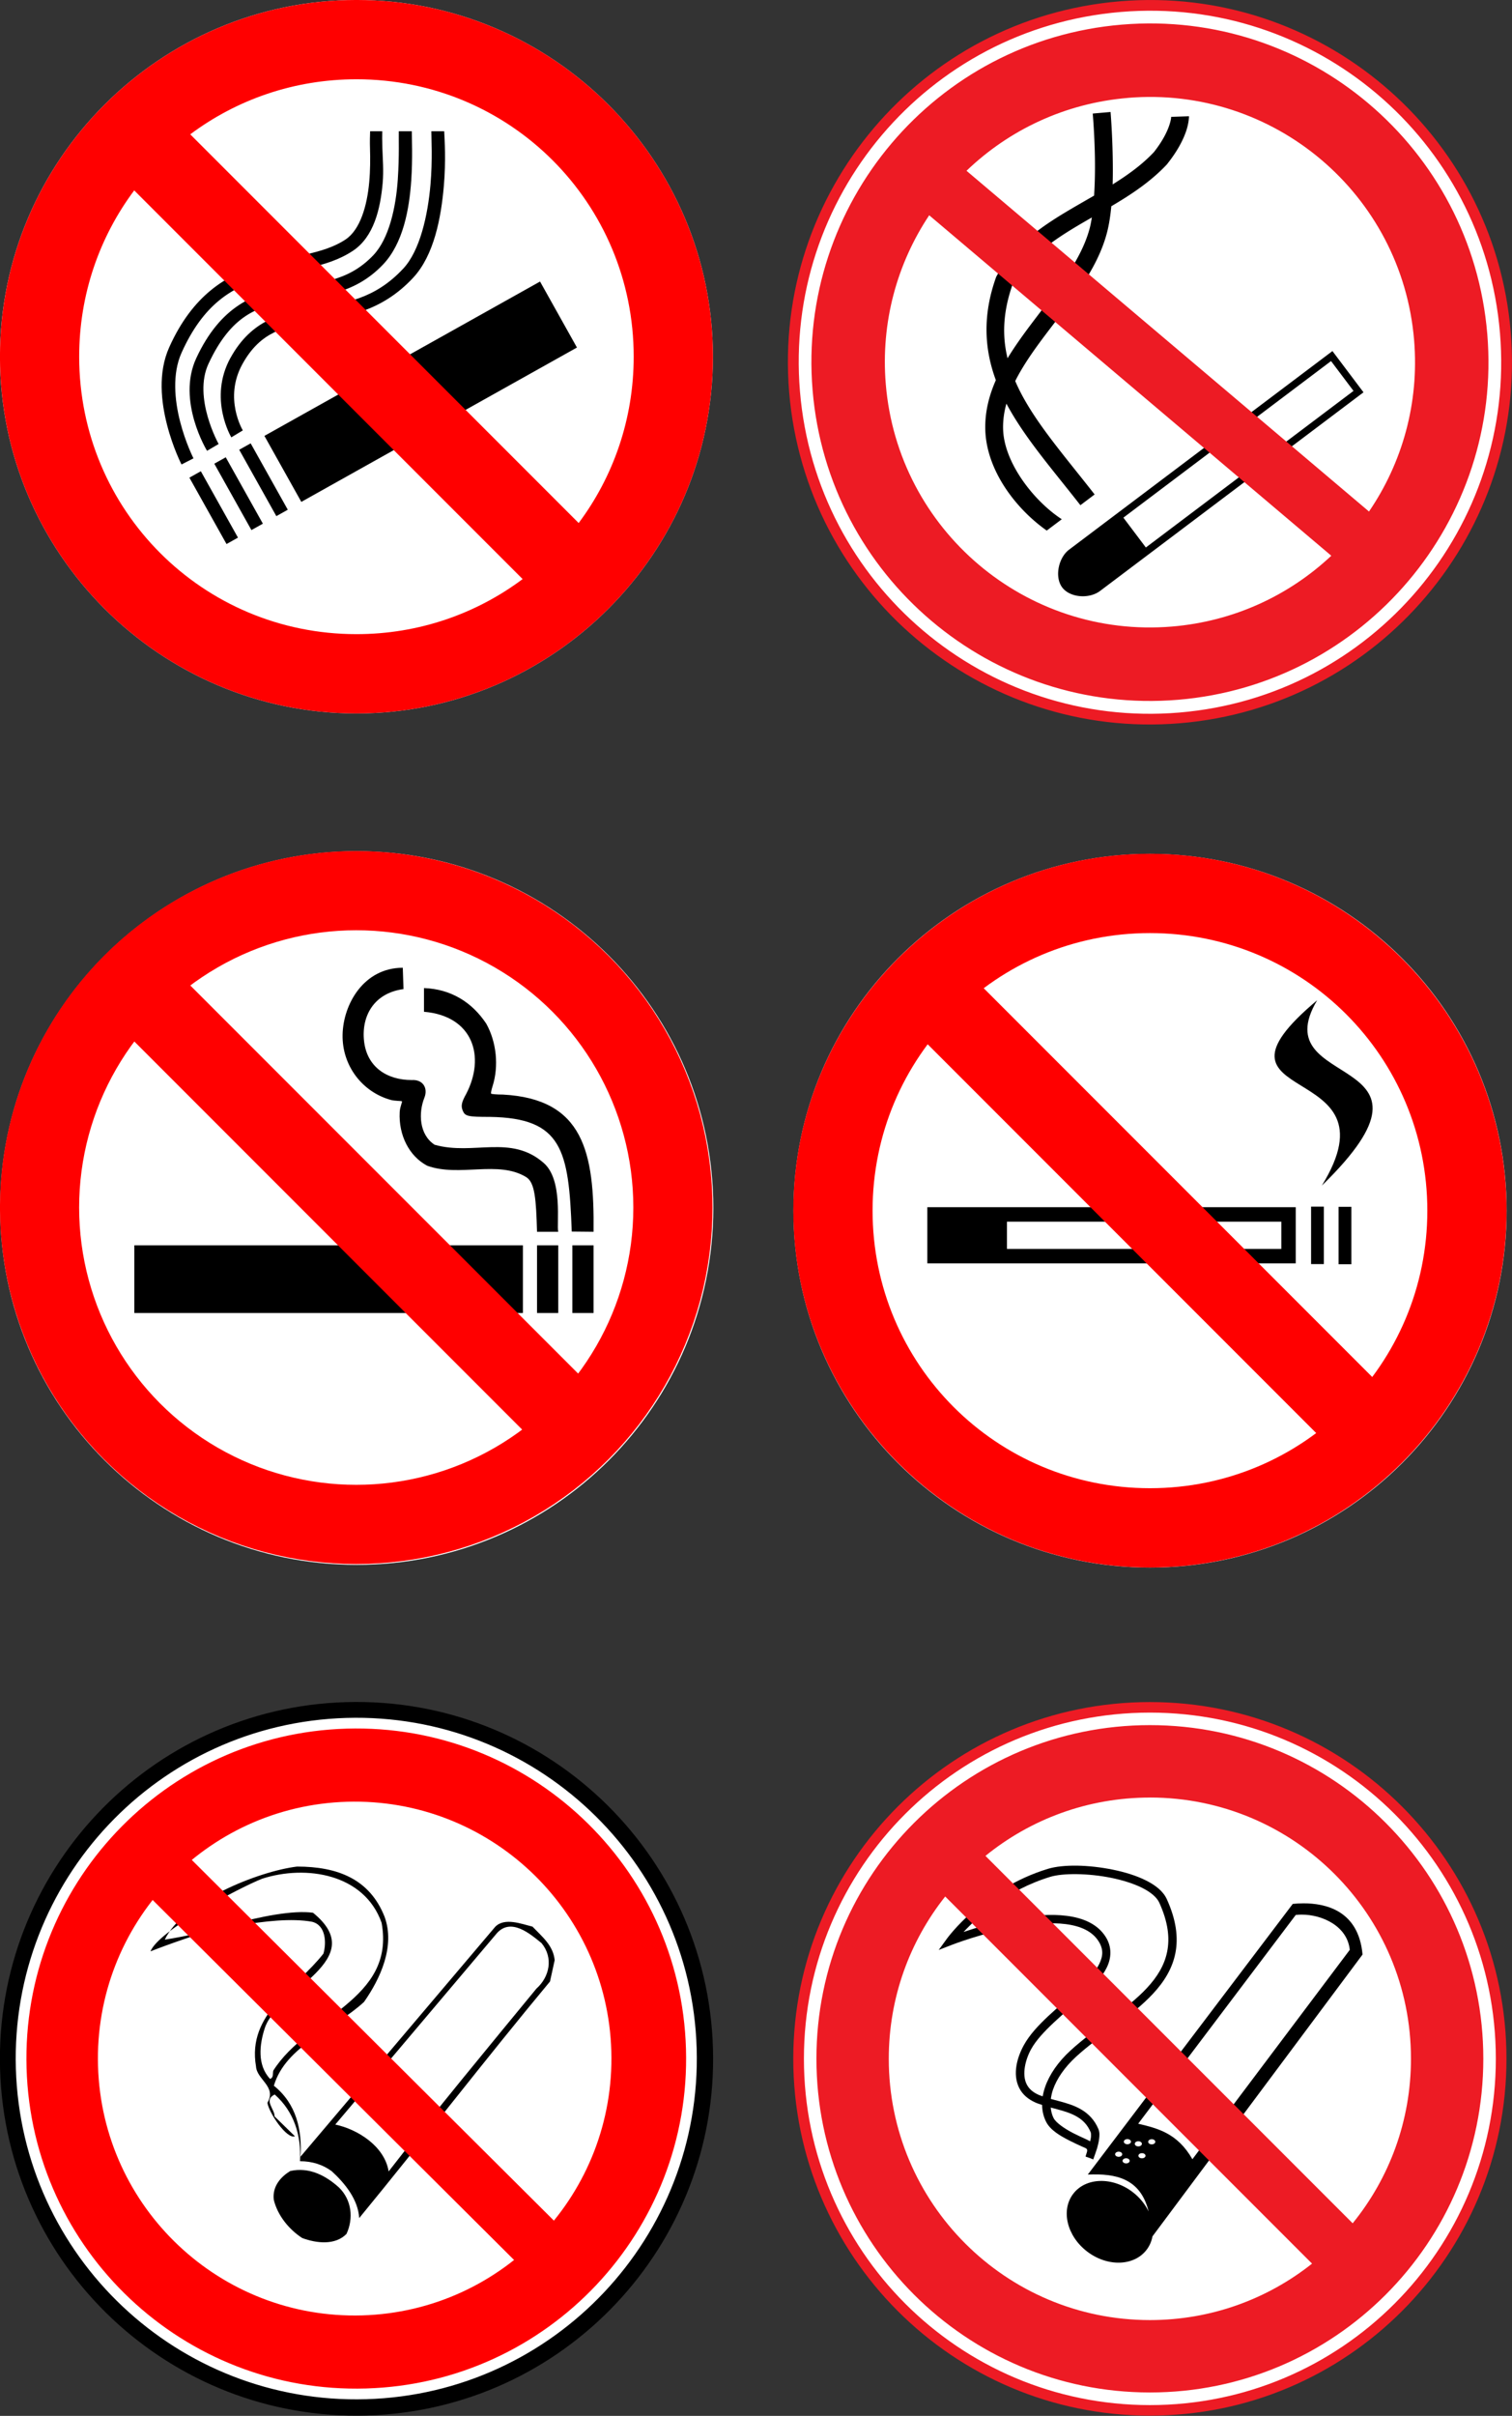
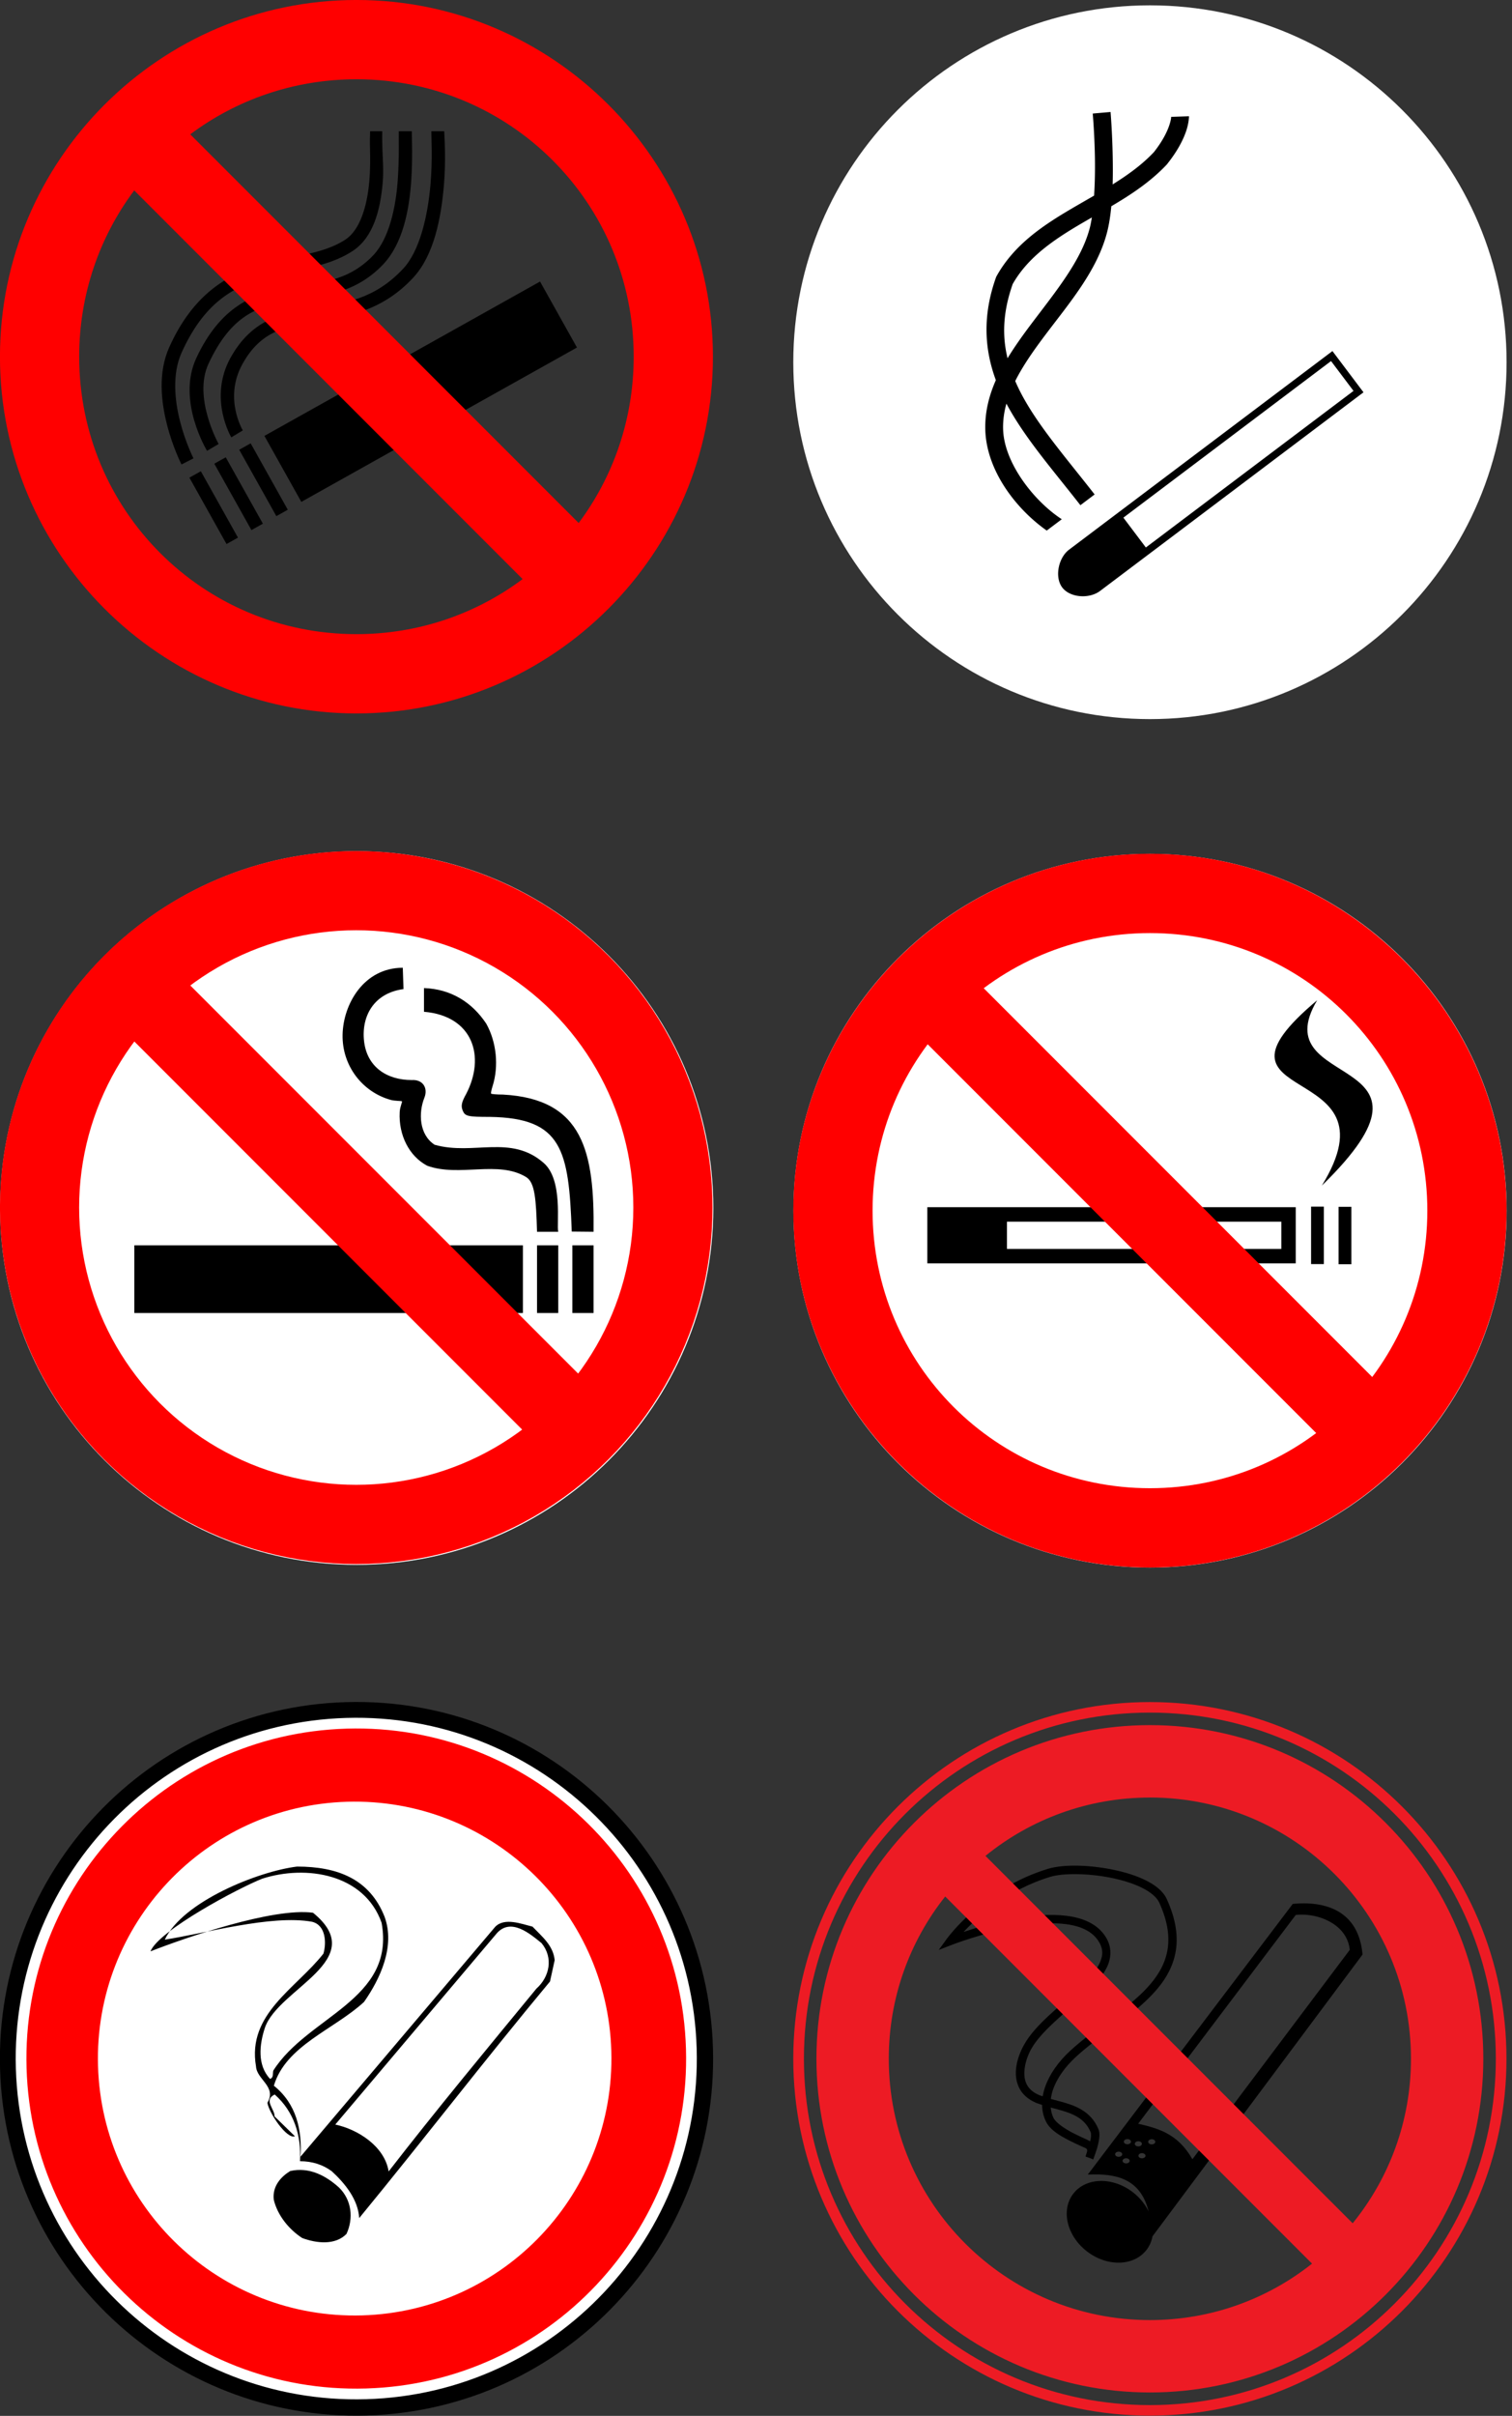
<svg xmlns="http://www.w3.org/2000/svg" xmlns:ns1="http://sodipodi.sourceforge.net/DTD/sodipodi-0.dtd" xmlns:ns2="http://www.inkscape.org/namespaces/inkscape" id="svg2" ns1:docname="!B421~1.SVG" viewBox="0 0 423.97 676.96" version="1.1" ns2:version="0.47 r22583">
  <rect x="0" y="0" width="423.97" height="676.96" fill="#333333" stroke="none" />
  <ns1:namedview id="base" bordercolor="#666666" ns2:pageshadow="2" ns2:guide-bbox="true" pagecolor="#ffffff" ns2:window-height="904" ns2:window-maximized="1" ns2:zoom="0.7" ns2:window-x="-4" showgrid="false" borderopacity="1.0" ns2:current-layer="layer1" ns2:cx="341.77589" ns2:cy="434.38183" showguides="true" ns2:window-y="-4" ns2:snap-global="false" ns2:window-width="1280" ns2:object-paths="true" ns2:pageopacity="0.0" ns2:document-units="px" />
  <g id="layer1" ns2:label="Layer 1" ns2:groupmode="layer" transform="translate(-30.093 -174.03)">
    <g id="g3792" transform="matrix(.343 0 0 .343 3.019 158.13)">
-       <path id="path3790" ns1:nodetypes="csssc" style="block-progression:tb;text-indent:0;color:#000000;text-transform:none;fill:#ffffff" d="m370.34 46.344c-160.57 0-291.44 130.84-291.44 291.41s130.87 291.44 291.44 291.44 291.41-130.87 291.41-291.44-130.84-291.41-291.41-291.41z" />
      <path id="path3715" ns1:nodetypes="cssssssccsssssscccssssccsssscccsssscccccsssscc" style="block-progression:tb;text-indent:0;color:#000000;text-transform:none;fill:#000000" d="m381.51 153.59c-0.119 3.311-0.293 8.123-0.101 14.375 0.238 7.761 0.248 17.312-0.625 27.062-1.746 19.501-7.401 39.051-19.438 47.031-18.401 12.2-44.048 13.151-70.781 21.156-26.734 8.005-54.169 24.242-73.312 66.906-9.375 20.894-6.527 44.778-1.75 63.375s11.812 32.312 11.812 32.312l9.781-5s-6.48-12.71-10.938-30.062c-4.457-17.352-6.554-38.941 1.156-56.125 18.007-40.13 41.45-53.402 66.406-60.875 24.956-7.473 51.807-7.973 73.719-22.5 17.175-11.387 22.452-34.439 24.312-55.219 0.93-10.39 0.019-20.442-0.228-28.469-0.184-5.986-0.225-10.988-0.12-13.968h-9.895zm23.442 0c-0.166 4.211 0.485 20.003-0.825 39.375-1.519 22.479-7.034 48.322-20.094 62-21.373 22.384-45.505 22.233-71.531 26.688-26.026 4.454-53.302 14.761-73.094 57.25-16.248 34.881 8.781 75.75 8.781 75.75l9.469-5.562s-21.154-37.926-8.281-65.562c18.526-39.772 40.207-46.788 65-51.031 24.793-4.243 53.309-4.503 77.594-29.938 16.55-17.333 21.563-45.277 23.156-68.844 1.242-18.37 0.443-33.92 0.477-40.125h-10.652zm26.613 0c-0.053 5.569 1.08 22.816-0.719 43.594-2.171 25.083-8.578 53.903-22.219 68.562-23.751 25.524-48.661 28.403-73.625 32.344-12.482 1.97-24.934 4.122-36.625 9.844s-22.394 15.161-30.938 30.625h-0.031c-18.404 33.365 0.625 65.094 0.625 65.094l9.406-5.688s-15.825-26.084-0.375-54.094c7.608-13.771 16.287-21.232 26.156-26.062s21.154-6.895 33.5-8.844c24.693-3.897 53.827-7.625 79.969-35.719 17.135-18.415 22.837-49.022 25.094-75.094 1.757-20.302 0.636-37.7 0.276-44.562h-10.495z" />
      <rect id="rect2869" style="fill:#000000" transform="rotate(-29.233)" height="61.783" width="258.21" y="495.31" x="60.965" />
      <rect id="rect2871" style="fill:#000000" transform="rotate(-29.233)" height="62.149" width="10.723" y="495.13" x="-9.218" />
      <rect id="rect2873" style="fill:#000000" transform="rotate(-29.233)" height="62.149" width="10.723" y="495.13" x="14.121" />
      <rect id="rect2875" style="fill:#000000" transform="rotate(-29.233)" height="62.149" width="10.723" y="495.13" x="37.459" />
      <path id="circle4" style="block-progression:tb;text-indent:0;color:#000000;text-transform:none;fill:#ff0000" d="m370.34 46.344c-160.57 0-291.44 130.84-291.44 291.41s130.87 291.44 291.44 291.44 291.41-130.87 291.41-291.44-130.84-291.41-291.41-291.41zm0 64.769c125.57 0 226.64 101.07 226.64 226.64 0 51.045-16.72 98.069-44.986 135.88l-317.53-317.53c37.81-28.266 84.834-44.986 135.88-44.986zm-181.69 90.794 317.53 317.53c-37.81 28.266-84.801 44.986-135.85 44.986-125.57 0-226.67-101.11-226.67-226.67 0-51.045 16.72-98.037 44.986-135.85z" />
    </g>
    <g id="g2563" transform="translate(10.093 328.72)">
      <path id="path2406" ns1:rx="108.57143" ns1:ry="108.57143" style="fill:#ffffff" ns1:type="arc" d="m-474.29-261.92c0 59.962-48.609 108.57-108.57 108.57-59.962 0-108.57-48.609-108.57-108.57 0-59.962 48.609-108.57 108.57-108.57 59.962 0 108.57 48.609 108.57 108.57z" transform="matrix(.921 0 0 .921 656.84 425.04)" ns1:cy="-261.92352" ns1:cx="-582.85712" />
      <path id="path1426" ns1:nodetypes="ccccccccccccccccscssszcczcccsccccsccccssccc" style="fill:#000000" d="m57.666 194.27h108.96v18.971h-108.96v-18.971zm112.92 18.971v-18.971h5.943v18.971h-5.943zm9.906-18.971h5.943v18.971h-5.943v-18.971zm-9.906-3.794c-0.263-8.971-0.558-13.792-3.026-15.314-7.823-4.824-18.766 0.07-27.778-3.2-5.041-2.671-8.04-8.545-7.705-15.024 0.081-1.557 0.813-2.898 0.611-3.035-0.173-0.118-2.006-0.077-3.095-0.377-8.004-2.206-13.683-9.598-13.531-18.233 0.153-8.634 5.985-18.803 16.882-18.803l0.2 5.979c-8.207 1.084-11.865 7.469-11.057 14.606 0.808 7.137 6.294 10.865 13.358 10.88 3.15-0.204 4.624 2.252 3.558 4.943-1.705 4.257-1.483 10.375 2.878 13.193 10.894 3.078 21.368-3.004 30.607 5.123 5.437 4.782 3.525 17.204 4.04 19.263h-5.943zm9.733-0.061c-0.824-22.907-2.676-31.836-22.968-32.135-6.261 0-6.995-0.179-7.642-1.864-0.485-1.264-0.26-2.294 0.989-4.531 5.478-10.474 1.976-21.887-11.809-23.064v-6.64c7.555 0.276 13.443 3.951 17.452 9.958 2.883 5.155 3.568 11.924 1.775 17.544-0.314 0.984-0.5 1.913-0.413 2.065 0.087 0.152 1.575 0.276 3.307 0.276 22.619 1.213 25.678 16.143 25.427 38.451l-6.116-0.061z" />
      <g id="g3293" transform="matrix(.222 0 0 .222 8.889 72.68)">
        <circle id="circle3281" ns1:rx="400" ns1:ry="400" style="stroke:#ff0000;stroke-width:100;fill:none" d="M 900,500 C 900,720.914 720.914,900 500,900 279.086,900 100,720.914 100,500 100,279.086 279.086,100 500,100 c 220.914,0 400,179.086 400,400 z" cx="500" cy="500" ns1:cy="500" ns1:cx="500" r="400" />
        <path id="path3283" style="stroke:#ff0000;stroke-width:100" d="m190 190 620 620" />
      </g>
    </g>
    <g id="g2627" transform="translate(-90.706 62.8)">
      <path id="path2586" ns1:rx="108.57143" ns1:ry="108.57143" style="fill:#ffffff" ns1:type="arc" d="m-474.29-261.92c0 59.962-48.609 108.57-108.57 108.57-59.962 0-108.57-48.609-108.57-108.57 0-59.962 48.609-108.57 108.57-108.57 59.962 0 108.57 48.609 108.57 108.57z" transform="matrix(.921 0 0 .921 980.09 691.72)" ns1:cy="-261.92352" ns1:cx="-582.85712" />
      <path id="path3961" style="fill-rule:evenodd;fill:#000000" d="m490.13 391.52c-36.15 30.332 23.46 16.013 1.321 51.928 39.183-38.151-16.648-26.131-1.321-51.928zm-1.702 57.818v16.104h3.583v-16.104h-3.583zm7.716 0.056v16.092h3.583v-16.092h-3.583zm-115.32 0.112v2.027 11.68 2.027h2.027 99.264 2.016v-2.027-11.68-2.027h-2.016-99.264-2.027zm22.33 4.054h76.934v7.626h-76.934v-7.626z" />
      <path id="circle2592" style="fill:#ff0000" d="m443.25 350.47c-55.078 0-100 44.922-100 100s44.922 100 100 100 100-44.922 100-100-44.922-100-100-100zm0 22.222c43.055 0 77.778 34.723 77.778 77.778s-34.723 77.778-77.778 77.778-77.778-34.723-77.778-77.778 34.723-77.778 77.778-77.778z" />
      <path id="path2594" style="stroke:#ff0000;stroke-width:22.222" d="m374.36 381.58 137.78 137.78" />
    </g>
    <g id="layer1-6" ns2:label="Calque 1" transform="matrix(1.411 0 0 1.411 -373.87 3.805)">
      <g id="g7" transform="translate(274.76 447.12)">
        <g id="g8">
          <path id="path9" style="fill:#000000" d="m84.463 153.22c39.117-1.14 69.907-33.79 68.757-72.91-1.14-39.121-33.79-69.906-72.91-68.76-39.121 1.147-69.906 33.792-68.76 72.913 1.147 39.12 33.791 69.906 72.912 68.759z" />
          <path id="path10" style="stroke:#ffffff;stroke-width:2.126;fill:#ff0000" d="m84.289 148.92c36.771-1.07 65.711-31.76 64.631-68.534-1.07-36.774-31.76-65.712-68.534-64.634-36.774 1.077-65.712 31.763-64.634 68.537 1.078 36.771 31.763 65.711 68.537 64.631z" />
        </g>
        <path id="path11" style="fill:#ffffff" d="m83.512 133.34c28.168-0.83 50.328-24.33 49.508-52.497-0.83-28.167-24.33-50.333-52.497-49.507-28.167 0.825-50.333 24.329-49.507 52.496 0.826 28.168 24.329 50.328 52.496 49.508z" />
        <path id="path12" ns1:nodetypes="ccccccccccccccccccccccccccccccccccccccccc" style="fill:#000000" d="m87.959 54.168c2.146 5.858-0.848 12.313-4.086 16.928-5.963 5.485-15.561 8.658-17.911 16.635 4.486 3.586 5.619 8.786 5.292 14.092l38.667-45.624c1.852-1.964 5.318-0.577 7.434-0.066 1.944 2.031 4.108 3.725 4.411 6.657l-0.932 4.242c-12.889 15.481-25.104 31.4-37.914 46.98-0.222-3.648-2.76-6.833-5.469-9.313-1.757-1.285-3.853-1.975-6.297-1.979 0.297-5.039-1.155-9.822-5.024-13.248-2.298 1.099 0.034 2.902-0.038 4.343l4.058 3.956c-1.611 0.633-5.16-4.623-5.475-6.651 1.904-3.227-2.108-4.585-2.263-7.229-1.81-10.44 8-15.49 13.4-22.398 0.59-2.017 0.547-5.644-2.275-6.326-8.078-1.456-21.416 2.354-29.25 3.552 3.572-7.567 18.568-13.572 26.283-14.512 8.061 0.005 14.432 2.473 17.39 9.962zm-24.327-7.549c-4.645 1.83-20.544 10.264-22.191 14.425 6.823-2.671 24.357-8.746 32.297-7.668 11.531 9.364-6.856 14.985-9.554 22.832-1.099 3.317-1.564 7.431 1.025 10.169 0.756-0.277 0.489-1.123 0.639-1.649 6.838-10.82 24.317-14.008 21.522-29.359-3.431-9.716-14.996-11.566-23.738-8.75zm46.598 10.88-32.065 37.942c4.511 0.962 9.808 4.33 10.604 9.311 9.016-11.662 20.024-24.954 29.368-36.306 2.618-2.331 3.41-6.136 1.02-9.033-2.322-1.893-6.123-5.13-8.931-1.915zm-41.019 47.171c-1.751 1.07-3.593 2.945-3.27 5.699 0.739 3.073 2.961 5.86 5.661 7.614 2.871 1.049 6.537 1.463 8.788-0.819 1.437-3.098 1.036-6.766-1.494-9.226-2.629-2.38-5.966-4.116-9.685-3.268z" />
-         <path id="path13" style="fill:#ff0000" d="m128.05 120.93-83.453-83.068-7.885 7.849 83.453 83.067 7.885-7.849z" />
      </g>
    </g>
    <g id="g6504" transform="matrix(.985 0 0 .985 20.158 -71.714)">
-       <path id="path3803" ns1:rx="295" ns1:ry="295" style="fill:#ffffff" ns1:type="arc" d="m345-321.21c0 162.92-132.08 295-295 295s-295-132.08-295-295 132.08-295 295-295 295 132.08 295 295z" transform="matrix(.339 0 0 .339 320.47 944.06)" ns1:cy="-321.20926" ns1:cx="50" />
      <path id="path2999" style="fill:#000000" d="m381.12 790.95c-1.146 0.004-2.177 0.073-3.019 0.159l-58.347 77.002c8.002-0.358 14.978 1.058 17.32 10.508-0.985-2.056-2.525-3.99-4.576-5.551-5.774-4.391-13.345-4.154-16.907 0.53-3.562 4.683-1.77 12.039 4.004 16.43 5.774 4.391 13.345 4.154 16.907-0.53 0.866-1.139 1.411-2.44 1.663-3.814l59.799-80.169c-1.117-12.614-10.655-14.587-16.843-14.566zm-0.434 3.21c5.762 0.002 12.946 3.207 13.644 10.021l-44.799 59.566c-4.237-7.444-9.94-8.792-15.434-10.106l44.852-59.386c0.557-0.068 1.141-0.096 1.737-0.095zm-49.661 63.856c0.56 0 1.017 0.336 1.017 0.742 0 0.406-0.457 0.731-1.017 0.731-0.56 0-1.017-0.325-1.017-0.731 0-0.406 0.457-0.742 1.017-0.742zm6.928 0.032c0.56 0 1.017 0.336 1.017 0.742 0 0.406-0.457 0.731-1.017 0.731-0.56 0-1.006-0.325-1.006-0.731 0-0.406 0.446-0.742 1.006-0.742zm-3.814 0.583c0.56 0 1.017 0.325 1.017 0.731 0 0.406-0.457 0.731-1.017 0.731-0.56 0-1.006-0.325-1.006-0.731 0-0.406 0.446-0.731 1.006-0.731zm-5.593 2.966c0.56 0 1.006 0.325 1.006 0.731 0 0.406-0.446 0.731-1.006 0.731-0.56 0-1.017-0.325-1.017-0.731 0-0.406 0.457-0.731 1.017-0.731zm6.621 0.424c0.56 0 1.017 0.325 1.017 0.731 0 0.406-0.457 0.731-1.017 0.731-0.56 0-1.006-0.325-1.006-0.731 0-0.406 0.446-0.731 1.006-0.731zm-4.502 1.451c0.56 0 1.006 0.325 1.006 0.731s-0.446 0.731-1.006 0.731c-0.56 0-1.017-0.325-1.017-0.731s0.457-0.731 1.017-0.731z" />
      <path id="path3795" ns1:nodetypes="cscccsssssssscssccccccsssscssssssscccssssssscssccssssscscccsssscsssc" style="block-progression:tb;text-indent:0;color:#000000;text-transform:none;fill:#000000" d="m316.72 780.23c-3.223-0.051-6.144 0.245-8.337 0.911-18.443 5.606-28.697 19.809-28.697 19.809l-2.373 3.263 3.761-1.462s8.668-3.376 18.305-5.117c4.819-0.87 9.871-1.319 14.11-0.773 4.24 0.546 7.561 2.036 9.364 4.926 1.39 2.226 1.26 4.167 0.148 6.43s-3.325 4.696-5.975 7.182c-5.3 4.973-12.303 10.08-15.508 15.943-1.869 3.418-3.212 8.097-1.367 11.97 1.008 2.116 2.759 3.433 4.682 4.301 0.61 0.275 1.264 0.466 1.907 0.678 0.03 1.72 0.402 3.369 1.176 4.862 1.218 2.352 3.97 3.931 6.589 5.275 1.31 0.672 2.604 1.256 3.655 1.737 1.013 0.47 1.672 0.475 1.333 1.595-0.13 0.41-0.274 0.815-0.379 1.233l1.314 0.456 0.869 0.36c0.362-0.986 0.771-2.154 1.112-3.21 0.251-0.873 0.472-1.813 0.583-2.733 0.11-0.92 0.151-1.819-0.212-2.691-1.093-2.626-2.879-4.388-4.883-5.572-2.005-1.184-4.219-1.824-6.335-2.384-0.805-0.213-1.57-0.417-2.33-0.625 0.116-0.861 0.296-1.743 0.614-2.659 1.065-3.064 3.284-6.347 6.578-9.364 6.723-6.158 15.742-11.291 21.907-17.924 3.082-3.316 5.456-7.048 6.345-11.483 0.889-4.435 0.257-9.506-2.426-15.392-1.037-2.275-3.228-3.98-5.943-5.339s-5.998-2.367-9.417-3.061c-3.419-0.694-6.947-1.093-10.169-1.144v0zm-0.085 2.415c3.071 0.042 6.51 0.385 9.777 1.049 3.268 0.663 6.388 1.636 8.835 2.86 2.446 1.224 4.17 2.7 4.852 4.195 2.529 5.549 3.025 10.062 2.246 13.951-0.779 3.889-2.859 7.216-5.752 10.328-5.785 6.225-14.76 11.377-21.769 17.797-3.534 3.236-5.988 6.812-7.214 10.339-0.311 0.896-0.542 1.793-0.689 2.68-0.366-0.132-0.778-0.241-1.112-0.392-1.616-0.729-2.794-1.638-3.517-3.157-1.302-2.733-0.339-6.817 1.303-9.82l0.021-0.032c2.776-5.047 9.588-10.2 15.032-15.307 2.728-2.559 5.13-5.128 6.483-7.881 1.353-2.753 1.534-5.847-0.265-8.729-2.302-3.688-6.436-5.42-11.07-6.017-4.634-0.597-9.871-0.112-14.831 0.784-6.253 1.129-11.128 2.636-14.576 3.803 4.041-4.346 12.436-11.966 24.682-15.689 1.789-0.544 4.493-0.805 7.564-0.763v-0zm-7.436 66.398c0.588 0.154 1.174 0.312 1.758 0.466 2.07 0.547 4.068 1.158 5.731 2.14 1.663 0.982 3.004 2.302 3.898 4.449 0.071 0.17 0.14 0.761 0.053 1.483-0.039 0.322-0.147 0.702-0.222 1.059-0.418-0.204-0.73-0.388-1.271-0.636-1.056-0.484-2.305-1.046-3.549-1.684-2.488-1.277-4.902-2.964-5.572-4.258-0.475-0.917-0.716-1.942-0.826-3.019z" />
      <path id="path3805" style="fill:#ed1b24" d="m337.44 733.69c-56.039 0-101.53 45.43-101.53 101.47 0 56.039 45.492 101.53 101.53 101.53 56.039 0 101.5-45.492 101.5-101.53 0-56.039-45.461-101.47-101.5-101.47zm0 3c54.418 0 98.469 44.051 98.469 98.469s-44.051 98.531-98.469 98.531-98.5-44.113-98.5-98.531 44.082-98.469 98.5-98.469zm0 3.562c-52.42 0-94.938 42.486-94.938 94.906s42.517 94.938 94.938 94.938c52.42 0 94.906-42.517 94.906-94.938 0-52.42-42.486-94.906-94.906-94.906zm0 20.594c41.054 0 74.312 33.259 74.312 74.312 0 17.746-6.217 34.032-16.594 46.812l-104.54-104.52c12.781-10.377 29.066-16.594 46.812-16.594zm-58.28 28.16 104.43 104.44c-12.68 10.06-28.71 16.06-46.15 16.06-41.054 0-74.344-33.29-74.344-74.344 0-17.447 5.999-33.475 16.062-46.156z" />
    </g>
    <g id="g6551" transform="translate(-274.29 -572.78)">
      <path id="path6502" ns1:rx="295" ns1:ry="295" style="fill:#ffffff" ns1:type="arc" d="m345-321.21c0 162.92-132.08 295-295 295s-295-132.08-295-295 132.08-295 295-295 295 132.08 295 295z" transform="matrix(.339 0 0 .339 609.88 957.2)" ns1:cy="-321.20926" ns1:cx="50" />
      <path id="rect6521" style="block-progression:tb;text-indent:0;color:#000000;text-transform:none;fill:#000000" d="m610.79 778.63s0.486 5.402 0.609 12.18c0.062 3.446 0.003 7.246-0.225 10.813-1.909 1.109-3.848 2.209-5.78 3.338-8.274 4.835-16.523 10.218-21.525 19.155a2.5 2.5 0 0 0 -0.187 0.375c-3.86 10.79-3.247 20.225-0.059 28.844-1.908 4.324-3.075 8.893-2.962 13.776 0.264 11.48 8.579 22.296 17.233 28.373l4.218-3.178c-7.784-5.048-16.239-15.818-16.458-25.319-0.055-2.399 0.281-4.753 0.928-7.077 5.113 9.575 12.925 18.449 20.746 28.465l3.993-3.009c-8.22-10.534-16.159-19.589-20.84-28.746-0.515-1.008-0.988-2.023-1.426-3.034 2.19-4.378 5.255-8.706 8.583-13.12 6.656-8.828 14.355-17.8 17.142-28.451 0.58-2.215 0.968-4.756 1.221-7.415 5.59-3.291 11.104-6.924 15.648-11.792a2.5 2.5 0 0 0 0.112 -0.163c2.981-3.754 4.513-6.942 5.273-9.256 0.759-2.314 0.741-4.002 0.741-4.002l-5 0.168s0.067 0.564-0.501 2.295c-0.558 1.699-1.753 4.3-4.295 7.541-3.277 3.511-7.29 6.397-11.611 9.101 0.078-2.649 0.065-5.29 0.02-7.763-0.126-6.963-0.603-12.536-0.603-12.536l-4.993 0.436zm-13.12 37.37c0.536-0.42 1.091-0.836 1.647-1.241 2.672-1.945 5.566-3.726 8.581-5.488 0.87-0.509 1.762-1.018 2.647-1.525-0.171 1.075-0.366 2.104-0.599 2.995-2.378 9.09-9.529 17.744-16.296 26.718-2.389 3.168-4.714 6.394-6.747 9.74-1.53-6.291-1.322-12.958 1.453-20.816 2.345-4.112 5.561-7.442 9.314-10.384zm6.486 84.835c-2.989 2.252-4.102 7.639-1.951 10.548 2.151 2.909 7.564 3.339 10.659 1.007l2.72-2.05 11.306-8.519 59.024-44.478 0.799-0.602-0.602-0.799-7.504-9.958-0.602-0.799-0.799 0.602-59.024 44.478-11.306 8.519-2.72 2.05zm15.23-8.972 58.226-43.876 6.3 8.361-58.226 43.876-6.3-8.361z" />
-       <path id="path6500" style="fill:#ed1b24" d="m618.42 747.17c-55.846 4.654-97.407 53.705-92.753 109.55 4.654 55.846 53.768 97.402 109.61 92.748 55.846-4.654 97.371-53.765 92.717-109.61-4.654-55.846-53.731-97.342-109.58-92.688zm0.249 2.99c54.23-4.52 101.79 35.721 106.31 89.95 4.52 54.23-35.715 101.85-89.945 106.37-54.23 4.52-101.82-35.78-106.34-90.01-4.52-54.23 35.752-101.79 89.981-106.31zm0.296 3.55c-52.239 4.354-91.081 50.224-86.727 102.46 4.354 52.239 50.255 91.078 102.49 86.725 52.239-4.354 91.047-50.253 86.693-102.49-4.354-52.239-50.222-91.05-102.46-86.696zm1.71 20.523c40.912-3.41 76.818 26.972 80.228 67.884 1.474 17.685-3.369 34.431-12.648 48.029l-112.86-95.48c11.875-11.402 27.588-18.95 45.273-20.424zm-55.741 32.899 112.75 95.403c-11.802 11.082-27.276 18.391-44.663 19.84-40.912 3.41-76.852-27.001-80.261-67.912-1.449-17.387 3.198-33.858 12.174-47.331z" />
    </g>
  </g>
</svg>